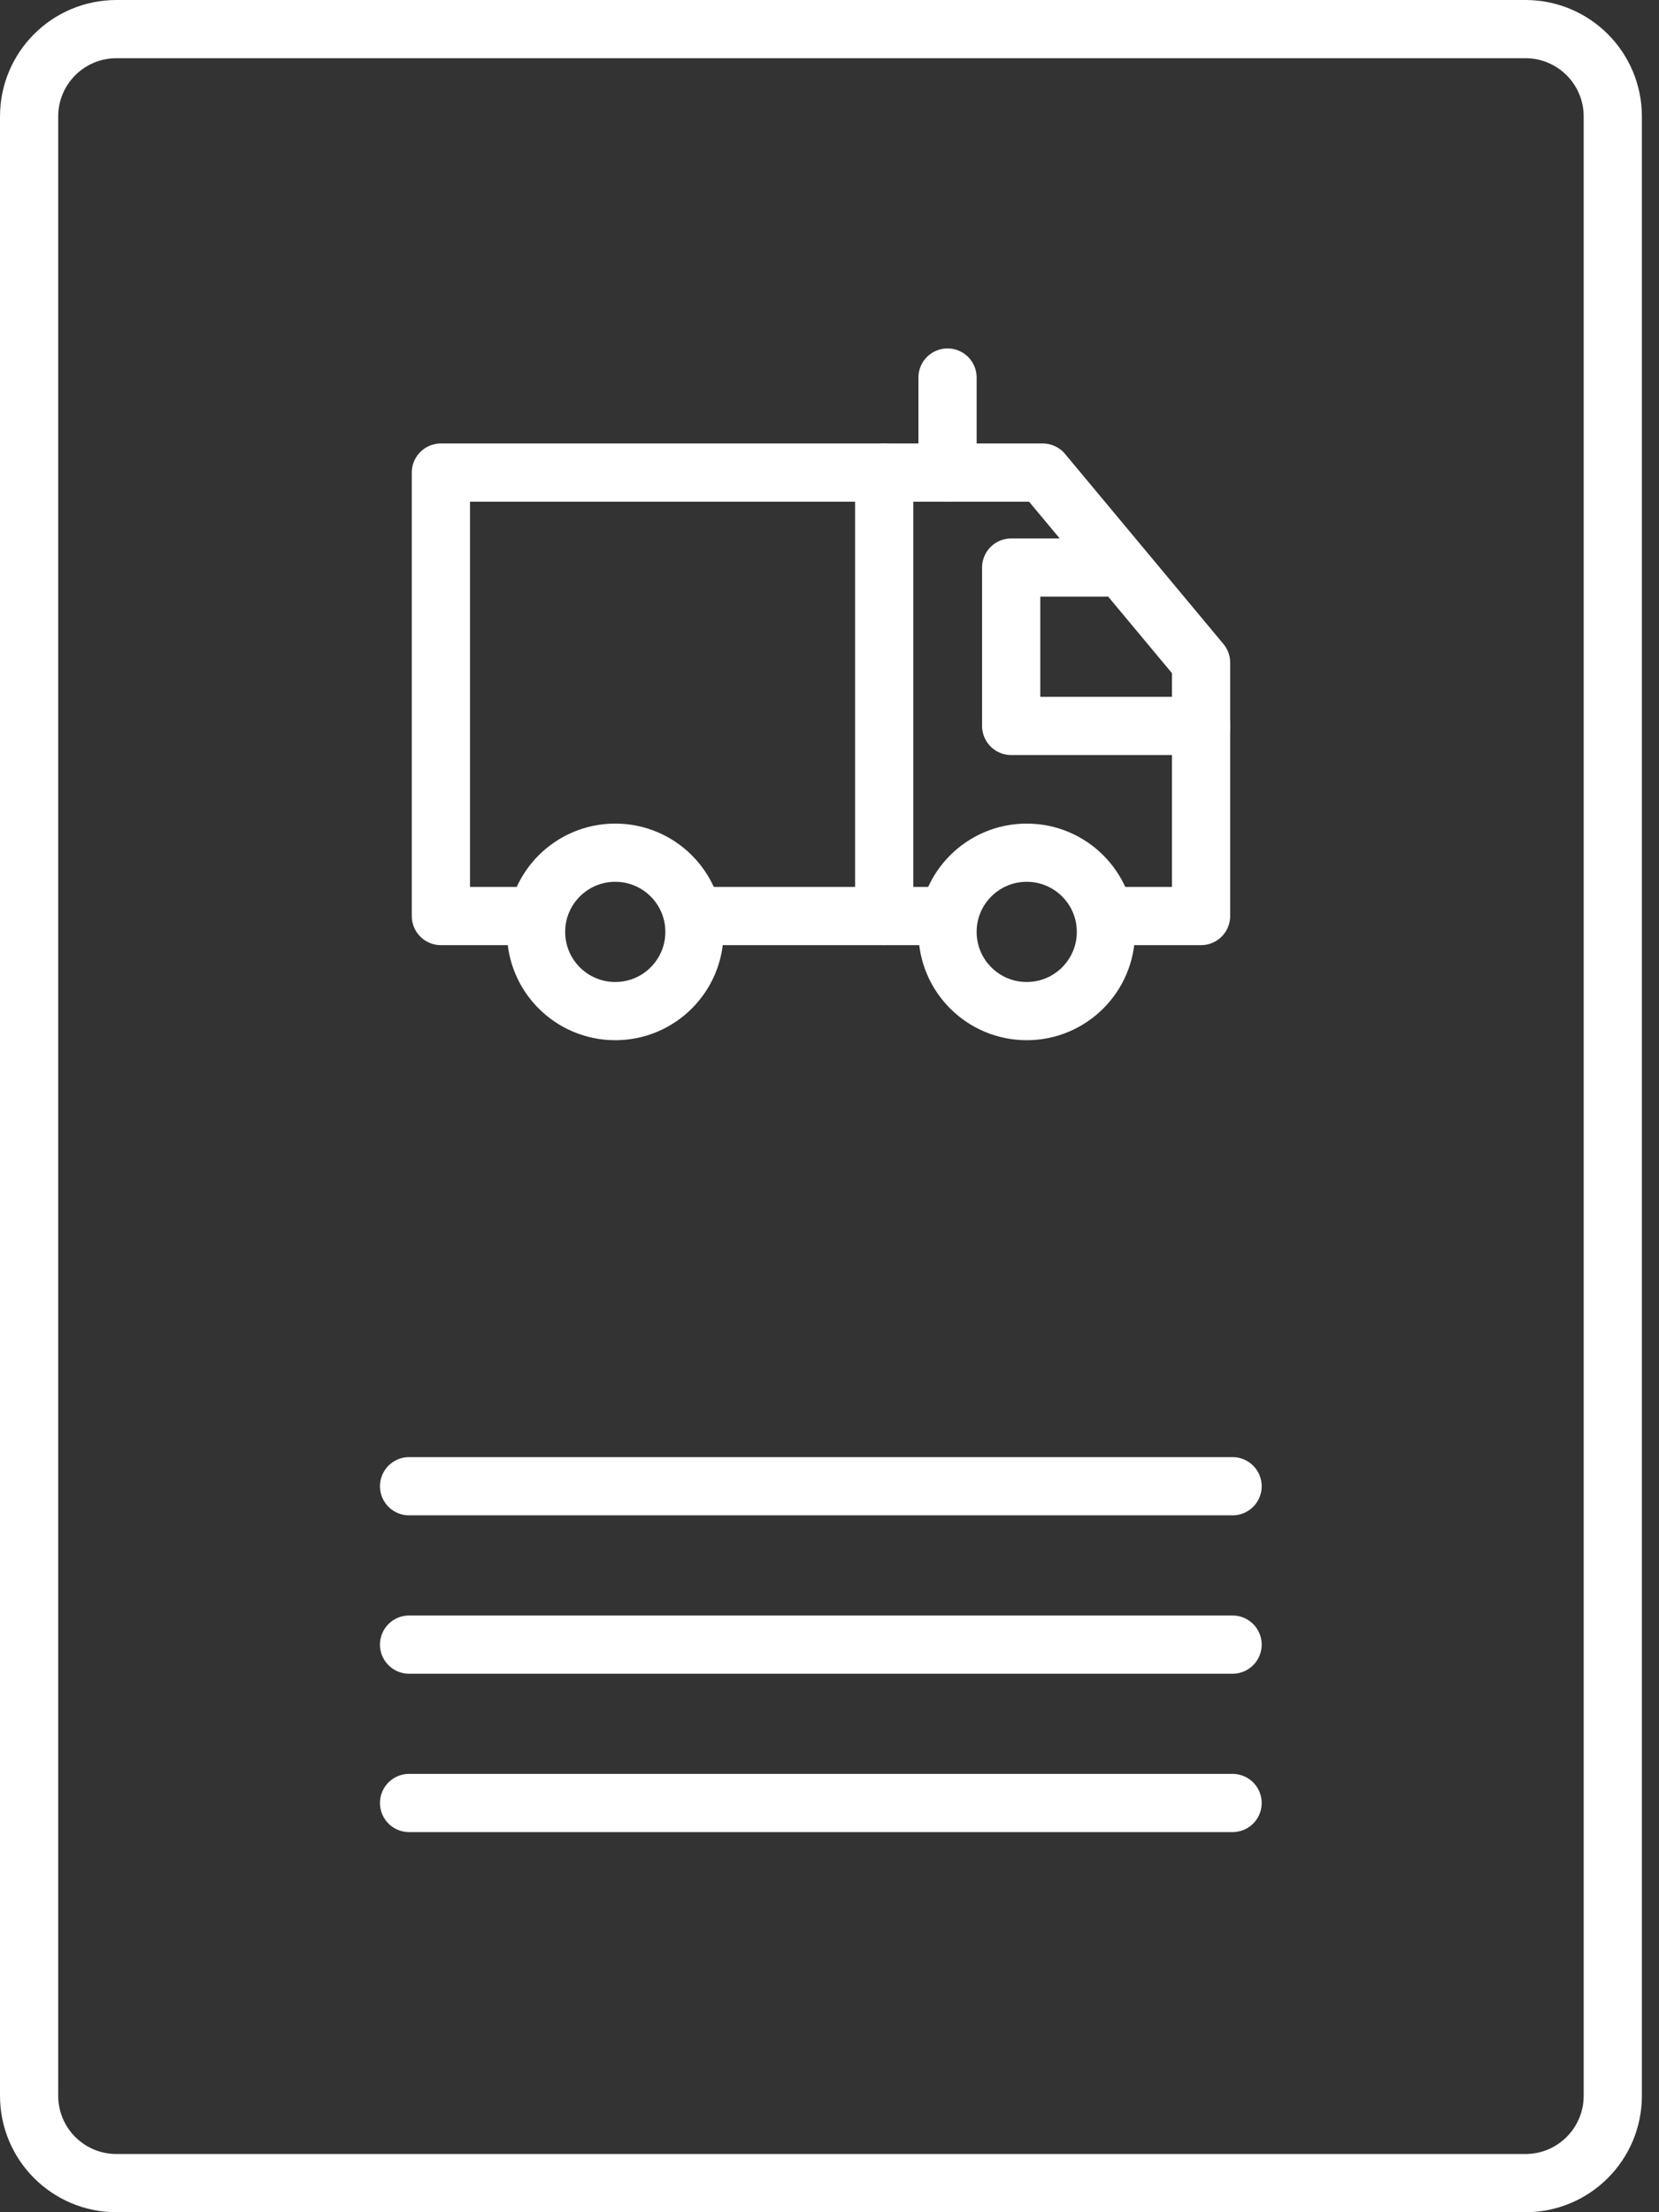
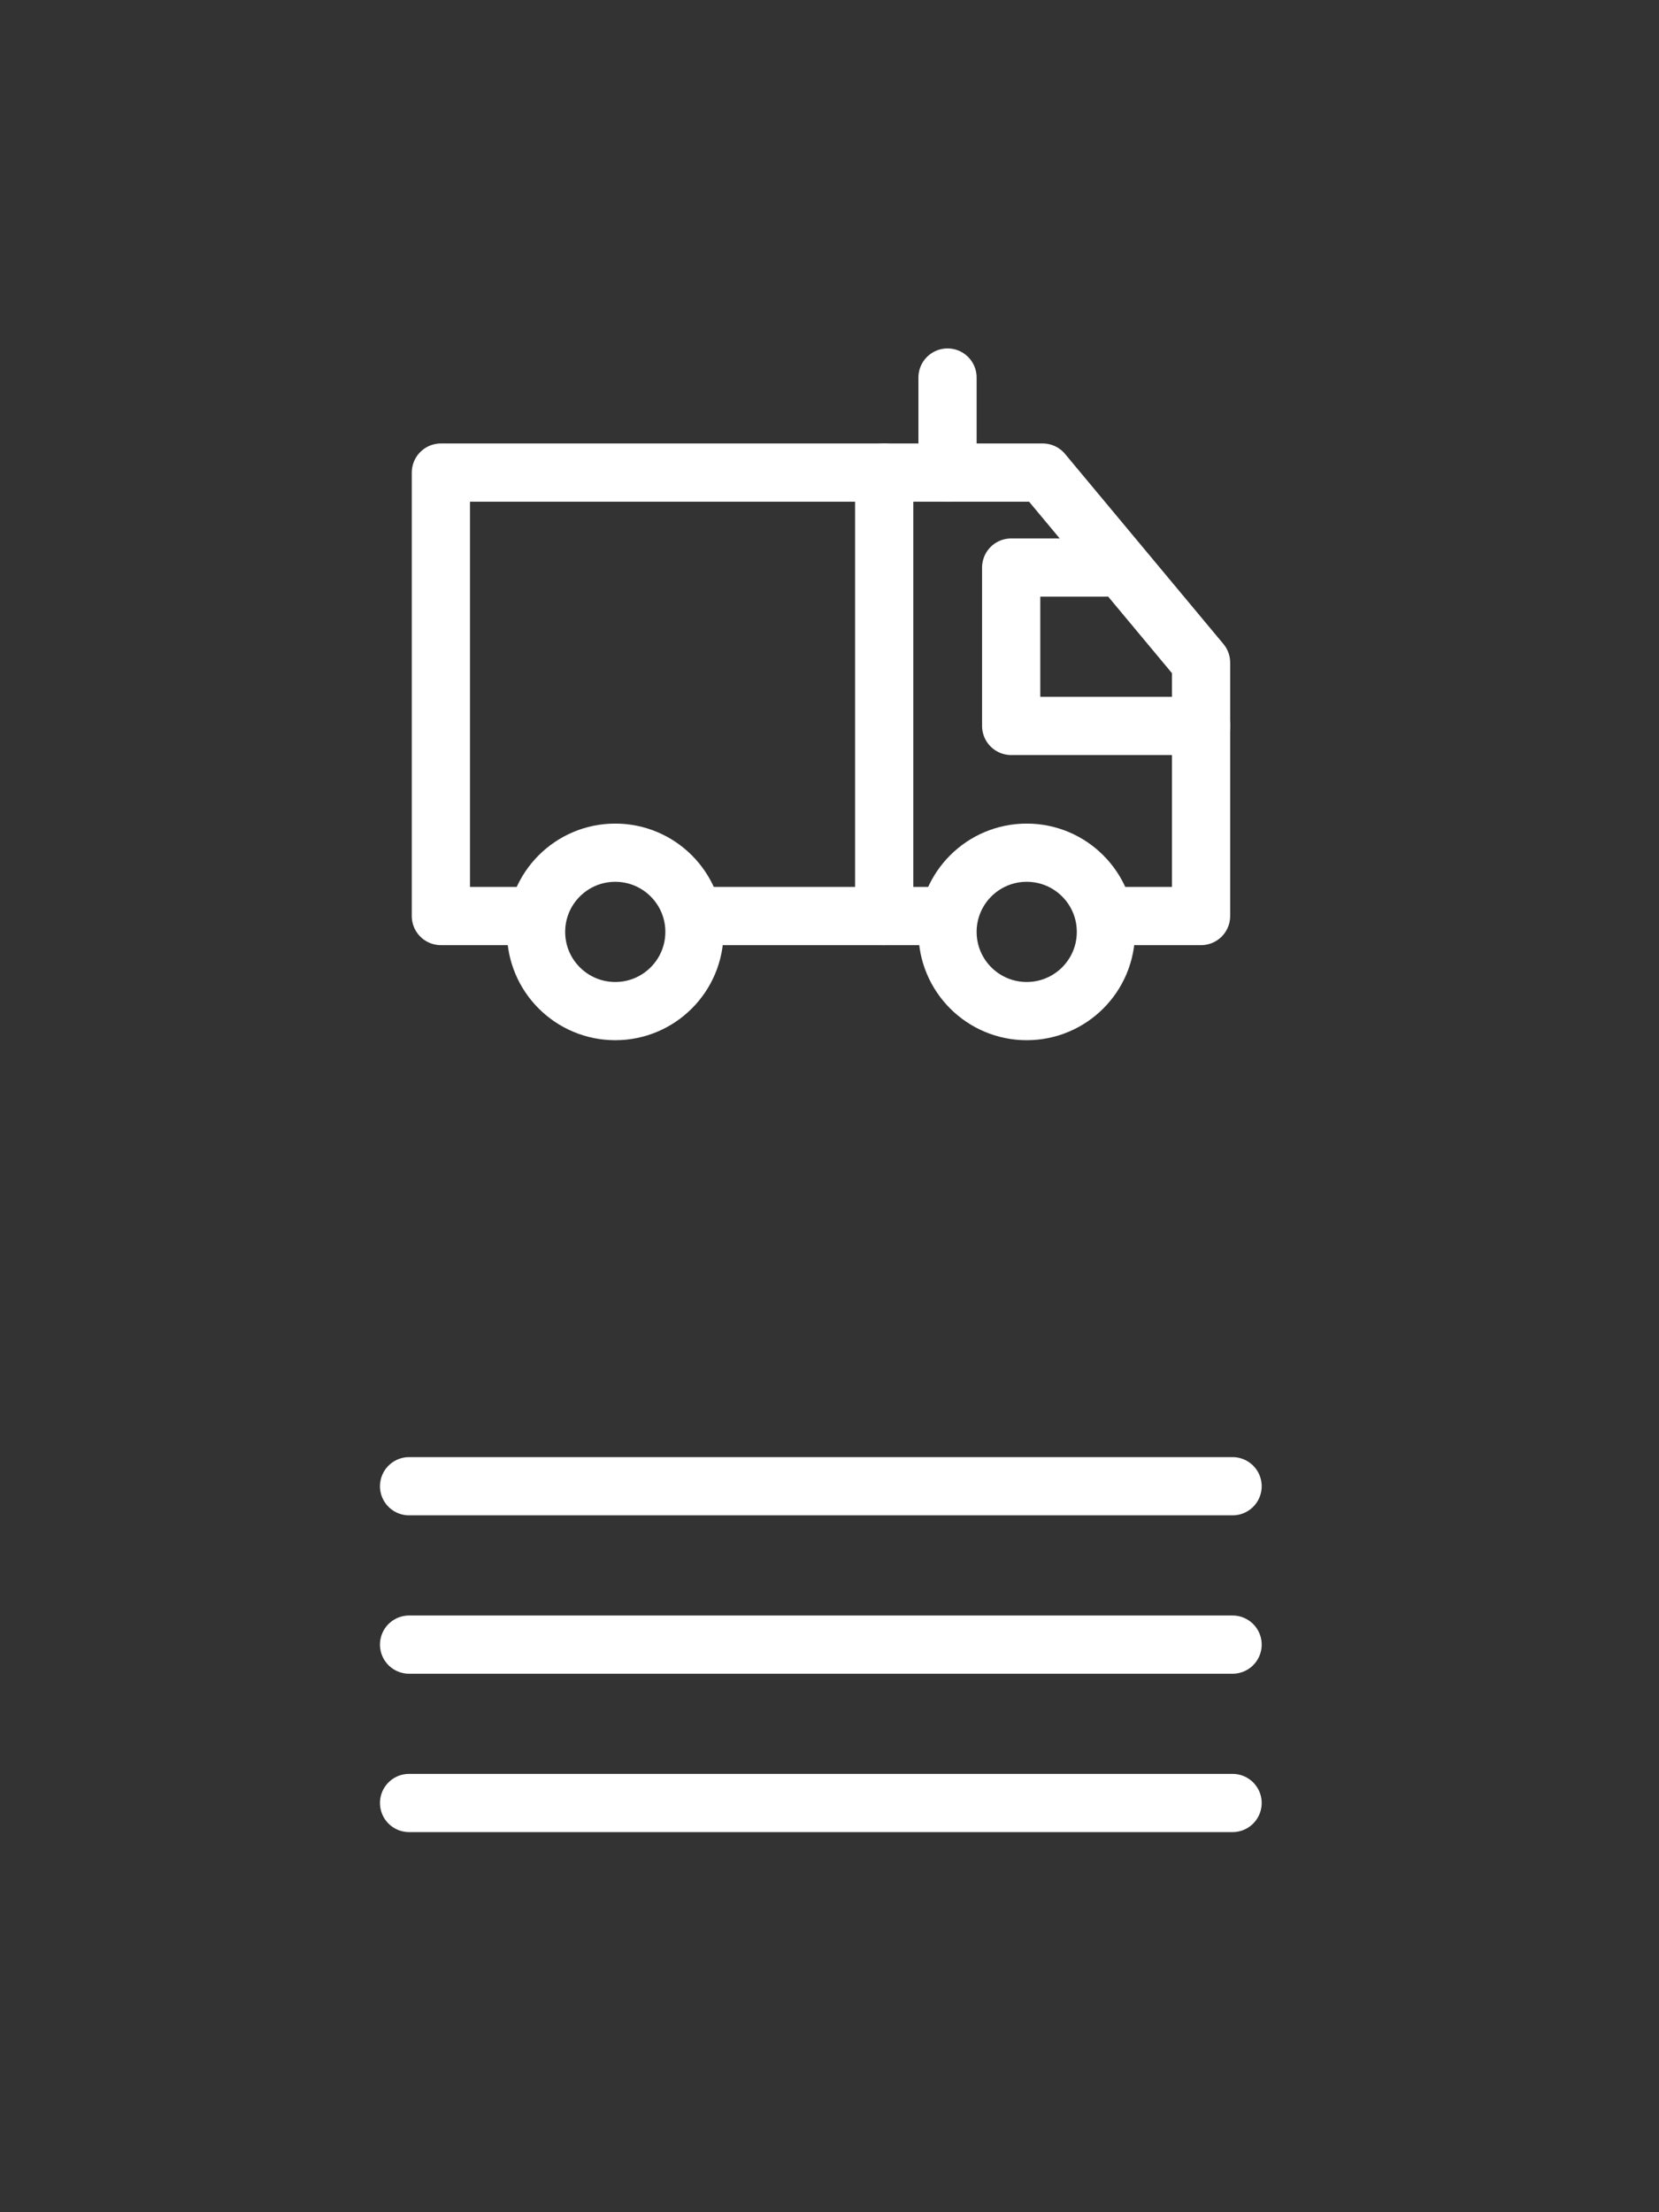
<svg xmlns="http://www.w3.org/2000/svg" width="57" height="76" viewBox="0 0 57 76" fill="none">
  <rect x="0" y="0" width="57" height="76" fill="#333333" stroke="none" />
-   <path d="M0 3C0 1.343 1.343 0 3 0H51.412C53.069 0 54.412 1.343 54.412 3V71C54.412 72.657 53.069 74 51.412 74H3C1.343 74 0 72.657 0 71V3Z" transform="translate(1 1)" stroke="white" stroke-width="2" stroke-linecap="round" stroke-linejoin="round" />
  <path d="M0 0H28.294" transform="translate(14.055 51.059)" stroke="white" stroke-width="2" stroke-linecap="round" />
  <path d="M0 0H28.294" transform="translate(14.055 56.5)" stroke="white" stroke-width="2" stroke-linecap="round" />
  <path d="M0 0H28.294" transform="translate(14.055 61.941)" stroke="white" stroke-width="2" stroke-linecap="round" />
  <path d="M8.706 15.235H17.412M3.265 15.235H0V0H20.677L26.118 6.529V15.235H22.853" transform="translate(15.148 16.235)" stroke="white" stroke-width="2" stroke-linecap="round" stroke-linejoin="round" />
  <path d="M6.529 5.441H0V0H3.265" transform="translate(34.742 19.498)" stroke="white" stroke-width="2" stroke-linecap="round" stroke-linejoin="round" />
  <path d="M0 0V15.235" transform="translate(30.379 16.235)" stroke="white" stroke-width="2" stroke-linecap="round" stroke-linejoin="round" />
  <path d="M0 0V3.265" transform="translate(32.555 12.97)" stroke="white" stroke-width="2" stroke-linecap="round" stroke-linejoin="round" />
  <circle cx="2.721" cy="2.721" r="2.721" transform="translate(18.418 29.294)" stroke="white" stroke-width="2" />
  <circle cx="2.721" cy="2.721" r="2.721" transform="translate(32.555 29.294)" stroke="white" stroke-width="2" />
</svg>